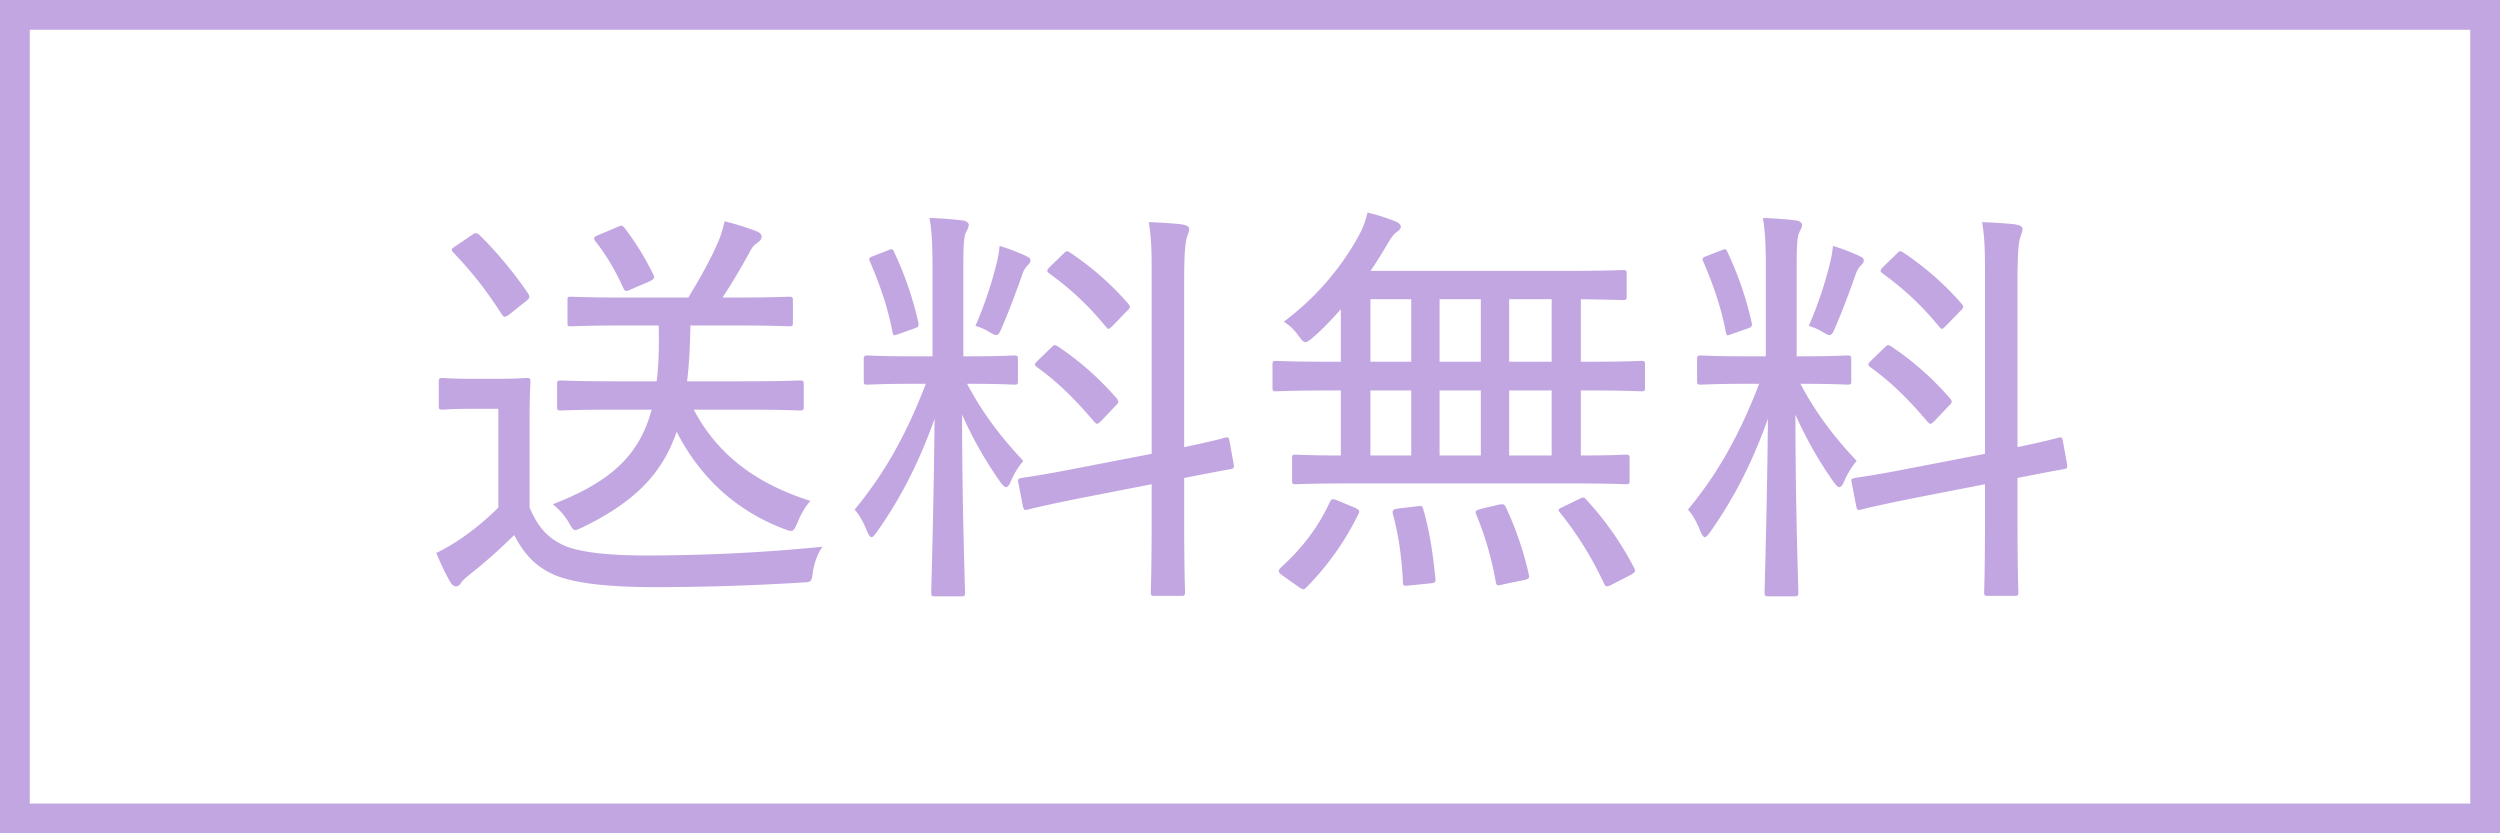
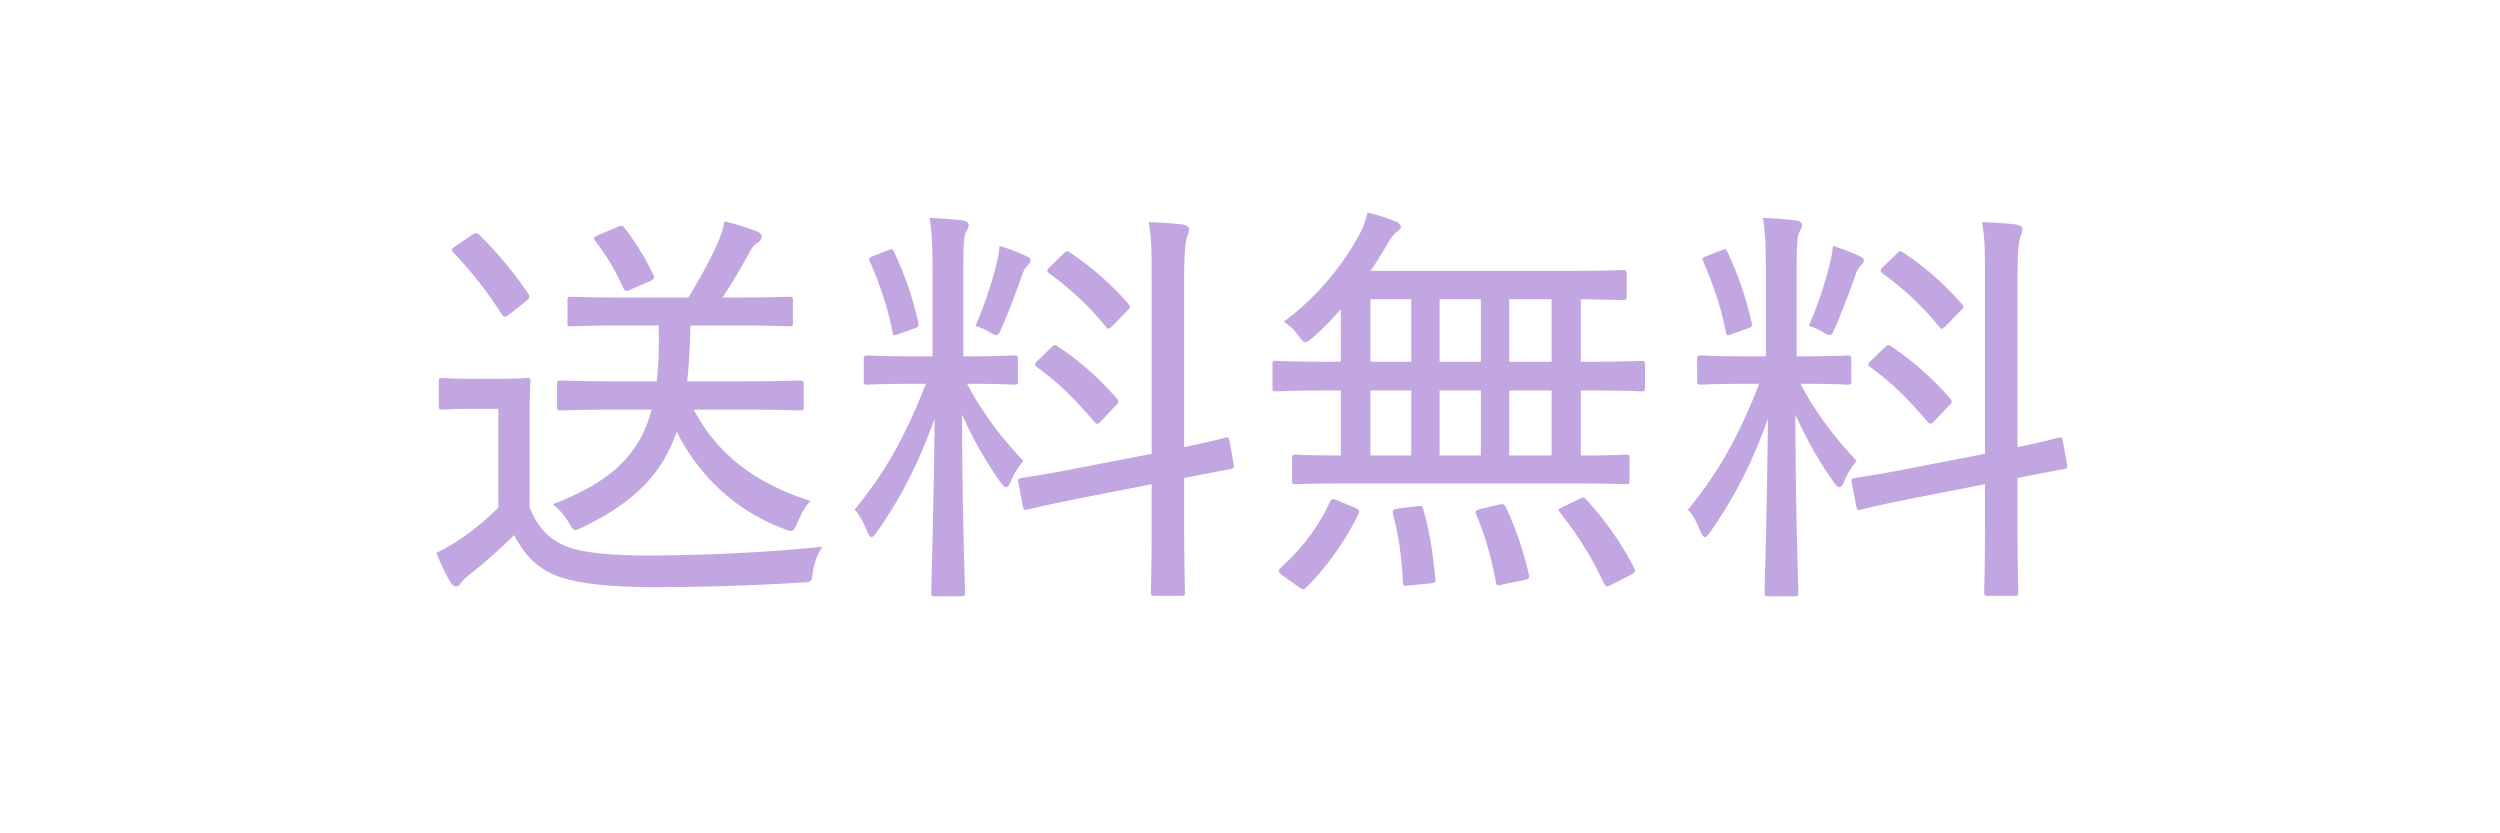
<svg xmlns="http://www.w3.org/2000/svg" width="84" height="28" fill="none">
  <path d="M21.896 13.764c-.42 1.568-1.414 2.436-3.318 3.178.182.154.364.336.518.588.112.196.154.28.238.28.056 0 .126-.042.252-.098 1.722-.84 2.66-1.778 3.15-3.206.7 1.372 1.834 2.59 3.598 3.262.112.042.182.07.238.07.112 0 .14-.098.238-.308.112-.28.266-.532.42-.7-2.044-.644-3.22-1.736-3.92-3.066h1.638c1.372 0 1.848.028 1.918.028.126 0 .14-.014.14-.126v-.742c0-.126-.014-.14-.14-.14-.07 0-.546.028-1.918.028h-1.862c.07-.56.098-1.176.112-1.876h1.456c1.33 0 1.764.028 1.848.028.126 0 .14-.014.14-.126v-.742c0-.112-.014-.126-.14-.126-.084 0-.518.028-1.848.028h-.378c.336-.504.616-.994.882-1.47.07-.14.14-.266.266-.35.098-.07.168-.14.168-.224 0-.084-.07-.14-.168-.182a8.931 8.931 0 00-1.078-.336c-.07.308-.14.532-.238.742-.224.518-.574 1.148-.98 1.82h-2.072c-1.33 0-1.792-.028-1.876-.028-.112 0-.112.014-.112.126v.742c0 .112 0 .126.112.126.084 0 .546-.028 1.876-.028h1.078c.014.714 0 1.33-.07 1.876h-1.316c-1.372 0-1.82-.028-1.904-.028-.112 0-.126.014-.126.14v.742c0 .112.014.126.126.126.084 0 .532-.028 1.904-.028h1.148zm-4.102.378c0-.868.028-1.232.028-1.316 0-.112-.014-.126-.126-.126-.084 0-.294.028-1.022.028h-.798c-.742 0-.938-.028-.994-.028-.126 0-.14.014-.14.126v.812c0 .112.014.126.14.126.056 0 .252-.028.994-.028h.868v3.318a8.737 8.737 0 01-1.246 1.036 6.366 6.366 0 01-.84.49c.154.364.308.7.476.98.056.098.126.14.182.14.07 0 .126-.028.182-.126.042-.07.14-.154.294-.28a17.374 17.374 0 001.484-1.316c.322.616.686 1.036 1.33 1.33.672.294 1.876.42 3.374.42 1.442 0 3.136-.042 4.942-.154.35-.014.35-.014.392-.378.056-.294.154-.602.322-.826-2.086.21-4.144.294-5.936.294-1.288 0-2.212-.112-2.716-.322-.602-.266-.91-.644-1.19-1.288v-2.912zm-2.478-5.88c-.154.098-.168.126-.084.224a12.85 12.85 0 011.624 2.072c.042.056.07.084.098.084.042 0 .098-.028.168-.084l.546-.434c.14-.112.14-.154.084-.252A13.385 13.385 0 0016.1 7.884c-.098-.07-.14-.07-.266.028l-.518.35zm4.788-.364c-.14.056-.182.098-.098.21.406.518.658.966.938 1.568.028.07.056.098.098.098s.084-.014.168-.056l.588-.252c.182-.084.21-.126.154-.238a9.011 9.011 0 00-.966-1.568c-.084-.098-.098-.098-.252-.028l-.63.266zm10.57 4.074c-1.092 0-1.428-.028-1.512-.028-.126 0-.14.014-.14.14v.728c0 .098.014.112.14.112.084 0 .42-.028 1.512-.028h.434c-.658 1.708-1.386 3.01-2.394 4.228.14.14.308.434.42.728.056.126.098.196.154.196.042 0 .098-.07.182-.182.84-1.204 1.414-2.352 1.932-3.794-.028 2.996-.112 5.628-.112 5.824 0 .126.014.14.126.14h.882c.112 0 .126-.014.126-.14 0-.196-.098-2.898-.098-5.964.378.854.84 1.638 1.288 2.268.084.112.14.168.182.168.056 0 .112-.056.168-.196.112-.266.266-.504.42-.686-.714-.756-1.358-1.582-1.89-2.59h.07c1.078 0 1.428.028 1.512.028.112 0 .126-.014.126-.112v-.728c0-.126-.014-.14-.126-.14-.084 0-.434.028-1.512.028h-.196V9.116c0-.854.014-1.134.084-1.302.042-.084.098-.168.098-.266 0-.056-.084-.126-.196-.14-.35-.042-.7-.07-1.12-.084.084.532.098.952.098 1.82v2.828h-.658zm8.022 3.276l-2.534.49c-1.274.252-1.708.294-1.834.322-.112.028-.14.028-.112.154l.154.798c.028.112.042.14.154.112.112-.028.546-.14 1.806-.392l2.366-.462v1.204c0 1.61-.028 2.338-.028 2.408 0 .126.014.14.126.14h.896c.112 0 .126-.014.126-.14 0-.07-.028-.812-.028-2.422v-1.4c1.064-.21 1.456-.28 1.554-.294.112-.028.126-.042.112-.154l-.14-.784c-.028-.126-.028-.14-.14-.126-.098.028-.448.126-1.386.322v-5.6c0-.952.042-1.302.098-1.47.042-.112.07-.182.07-.266 0-.07-.084-.126-.28-.154-.28-.028-.644-.056-1.078-.07.098.602.098 1.008.098 2.002v5.782zm-3.808-3.15c-.07.07-.112.112-.112.154 0 .028.028.056.084.098.686.49 1.288 1.092 1.904 1.82.042.042.07.07.098.07.028 0 .084-.042.154-.112l.462-.49c.07-.07.098-.098.098-.14 0-.028-.014-.07-.056-.112a9.808 9.808 0 00-1.96-1.736c-.112-.07-.126-.084-.238.028l-.434.42zm.406-3.15c-.14.14-.126.168-.042.238a9.786 9.786 0 011.904 1.792c.042.042.056.07.084.07.042 0 .084-.042.168-.126l.462-.476c.126-.112.112-.154.042-.238a9.779 9.779 0 00-1.96-1.722c-.112-.07-.126-.056-.224.042l-.434.42zm-2.52 2.002c.112.028.322.112.476.21.112.07.182.098.224.098.07 0 .112-.07.182-.238.266-.616.504-1.26.686-1.778a.847.847 0 01.182-.322c.056-.056.098-.098.098-.168 0-.084-.07-.112-.154-.154a6.892 6.892 0 00-.882-.336 3.26 3.26 0 01-.098.574c-.14.588-.392 1.386-.714 2.114zm-3.416-2.352c-.154.056-.182.084-.126.196.322.742.602 1.54.756 2.366.028.126.042.126.224.056l.476-.168c.168-.056.196-.084.168-.21a11.262 11.262 0 00-.812-2.366c-.056-.126-.07-.112-.224-.056l-.462.182zm23.366 7.644c1.358 0 1.82.028 1.89.028.126 0 .14-.014.14-.126v-.742c0-.112-.014-.126-.14-.126-.07 0-.462.028-1.498.028V13.12h.266c1.26 0 1.694.028 1.764.028.112 0 .126-.014.126-.126v-.77c0-.112-.014-.126-.126-.126-.07 0-.504.028-1.764.028h-.266v-2.1c.966.014 1.344.028 1.414.028.112 0 .126-.014.126-.126V9.2c0-.112-.014-.126-.126-.126-.084 0-.56.028-1.96.028h-6.524c.21-.294.392-.602.56-.882.126-.224.224-.35.336-.434.084-.056.126-.112.126-.168 0-.07-.07-.126-.154-.168a6.5 6.5 0 00-.966-.308c-.07.294-.154.532-.336.854a9.052 9.052 0 01-2.478 2.814c.182.112.336.252.49.462.112.154.168.224.238.224.056 0 .14-.056.266-.168.322-.28.63-.602.924-.938v1.764h-.406c-1.26 0-1.694-.028-1.764-.028-.112 0-.126.014-.126.126v.77c0 .112.014.126.126.126.07 0 .504-.028 1.764-.028h.406v2.184c-1.05 0-1.456-.028-1.512-.028-.112 0-.126.014-.126.126v.742c0 .112.014.126.126.126.07 0 .532-.028 1.876-.028h7.308zm-2.016-.938V13.12h1.428v2.184h-1.428zm-2.338 0V13.12h1.386v2.184H48.37zm2.338-3.15v-2.1h1.428v2.1h-1.428zm-4.662 3.15V13.12h1.372v2.184h-1.372zm2.324-3.15v-2.1h1.386v2.1H48.37zm-2.324 0v-2.1h1.372v2.1h-1.372zm-1.078 4.676a.422.422 0 00-.182-.056c-.042 0-.07.028-.098.084-.392.854-.938 1.568-1.652 2.212-.042.042-.07.084-.07.112 0 .042.042.098.126.154l.532.378c.084.056.126.084.168.084.042 0 .07-.028.112-.07a9.344 9.344 0 001.736-2.45c.056-.112.042-.14-.126-.224l-.546-.224zm7.56.196c-.182.084-.196.098-.112.196a11.764 11.764 0 011.484 2.394c.028.056.056.084.098.084a.507.507 0 00.182-.07l.602-.308c.168-.098.182-.126.126-.238a10.433 10.433 0 00-1.596-2.282c-.084-.098-.112-.112-.266-.028l-.518.252zm-2.758.07c-.196.056-.21.07-.168.196.294.7.518 1.47.658 2.268.028.126.056.126.266.07l.686-.14c.168-.042.182-.07.154-.196a11.009 11.009 0 00-.77-2.254c-.056-.098-.07-.112-.238-.084l-.588.14zm-2.758-.014c-.21.028-.238.056-.21.196.196.714.294 1.456.336 2.268 0 .126.014.154.21.126l.7-.07c.168-.014.196-.042.182-.154-.084-.854-.196-1.61-.406-2.324-.028-.126-.056-.14-.21-.112l-.602.07zm11.662-5.11c-1.092 0-1.428-.028-1.512-.028-.126 0-.14.014-.14.14v.728c0 .098.014.112.14.112.084 0 .42-.028 1.512-.028h.434c-.658 1.708-1.386 3.01-2.394 4.228.14.14.308.434.42.728.056.126.098.196.154.196.042 0 .098-.07.182-.182.84-1.204 1.414-2.352 1.932-3.794-.028 2.996-.112 5.628-.112 5.824 0 .126.014.14.126.14h.882c.112 0 .126-.014.126-.14 0-.196-.098-2.898-.098-5.964.378.854.84 1.638 1.288 2.268.084.112.14.168.182.168.056 0 .112-.056.168-.196.112-.266.266-.504.42-.686-.714-.756-1.358-1.582-1.89-2.59h.07c1.078 0 1.428.028 1.512.028.112 0 .126-.014.126-.112v-.728c0-.126-.014-.14-.126-.14-.084 0-.434.028-1.512.028h-.196V9.116c0-.854.014-1.134.084-1.302.042-.084.098-.168.098-.266 0-.056-.084-.126-.196-.14-.35-.042-.7-.07-1.12-.084.084.532.098.952.098 1.82v2.828h-.658zm8.022 3.276l-2.534.49c-1.274.252-1.708.294-1.834.322-.112.028-.14.028-.112.154l.154.798c.028.112.042.14.154.112.112-.028.546-.14 1.806-.392l2.366-.462v1.204c0 1.61-.028 2.338-.028 2.408 0 .126.014.14.126.14h.896c.112 0 .126-.014.126-.14 0-.07-.028-.812-.028-2.422v-1.4c1.064-.21 1.456-.28 1.554-.294.112-.028.126-.042.112-.154l-.14-.784c-.028-.126-.028-.14-.14-.126-.098.028-.448.126-1.386.322v-5.6c0-.952.042-1.302.098-1.47.042-.112.07-.182.07-.266 0-.07-.084-.126-.28-.154-.28-.028-.644-.056-1.078-.07.098.602.098 1.008.098 2.002v5.782zm-3.808-3.15c-.07.07-.112.112-.112.154 0 .028.028.056.084.098.686.49 1.288 1.092 1.904 1.82.042.042.07.07.098.07.028 0 .084-.042.154-.112l.462-.49c.07-.07.098-.098.098-.14 0-.028-.014-.07-.056-.112a9.808 9.808 0 00-1.96-1.736c-.112-.07-.126-.084-.238.028l-.434.42zm.406-3.15c-.14.14-.126.168-.042.238a9.786 9.786 0 011.904 1.792c.042.042.056.07.084.07.042 0 .084-.042.168-.126l.462-.476c.126-.112.112-.154.042-.238a9.779 9.779 0 00-1.96-1.722c-.112-.07-.126-.056-.224.042l-.434.42zm-2.52 2.002c.112.028.322.112.476.21.112.07.182.098.224.098.07 0 .112-.07.182-.238.266-.616.504-1.26.686-1.778a.847.847 0 01.182-.322c.056-.056.098-.098.098-.168 0-.084-.07-.112-.154-.154a6.892 6.892 0 00-.882-.336 3.26 3.26 0 01-.098.574c-.14.588-.392 1.386-.714 2.114zm-3.416-2.352c-.154.056-.182.084-.126.196.322.742.602 1.54.756 2.366.028.126.042.126.224.056l.476-.168c.168-.056.196-.084.168-.21a11.262 11.262 0 00-.812-2.366c-.056-.126-.07-.112-.224-.056l-.462.182z" fill="#C2A6E1" />
-   <path stroke="#C2A6E1" d="M.5.5h83v27H.5z" />
</svg>